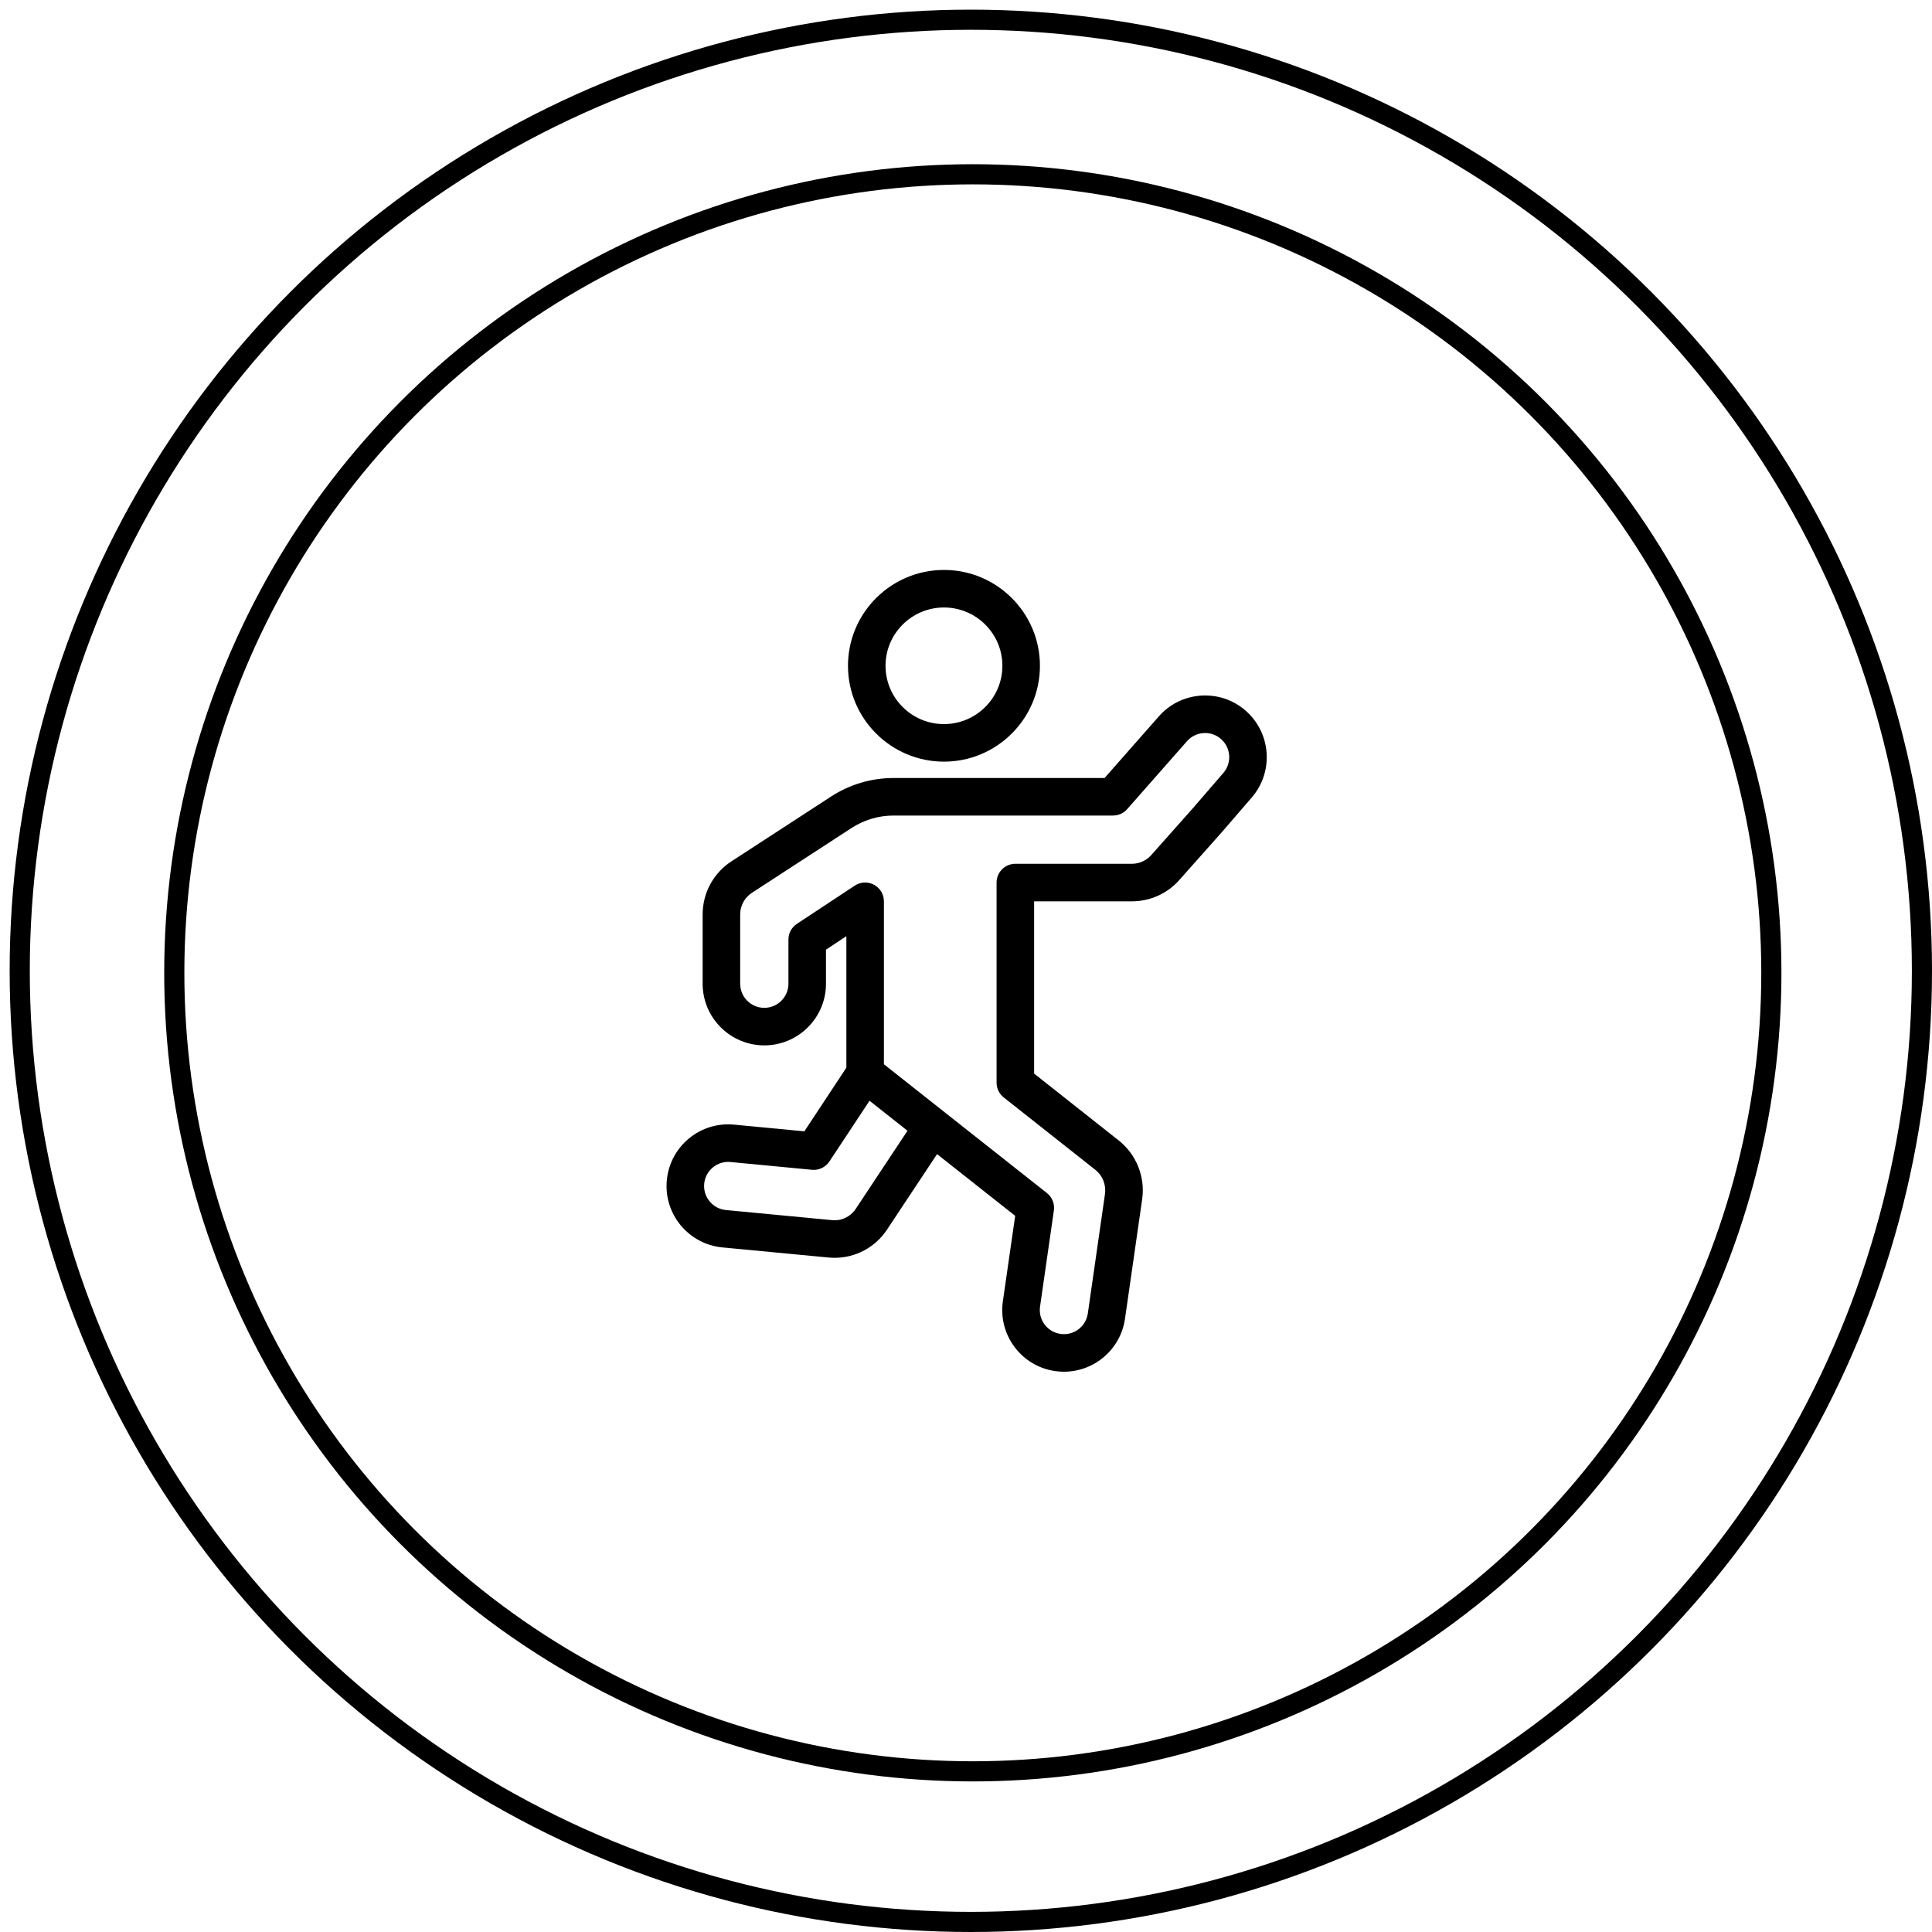
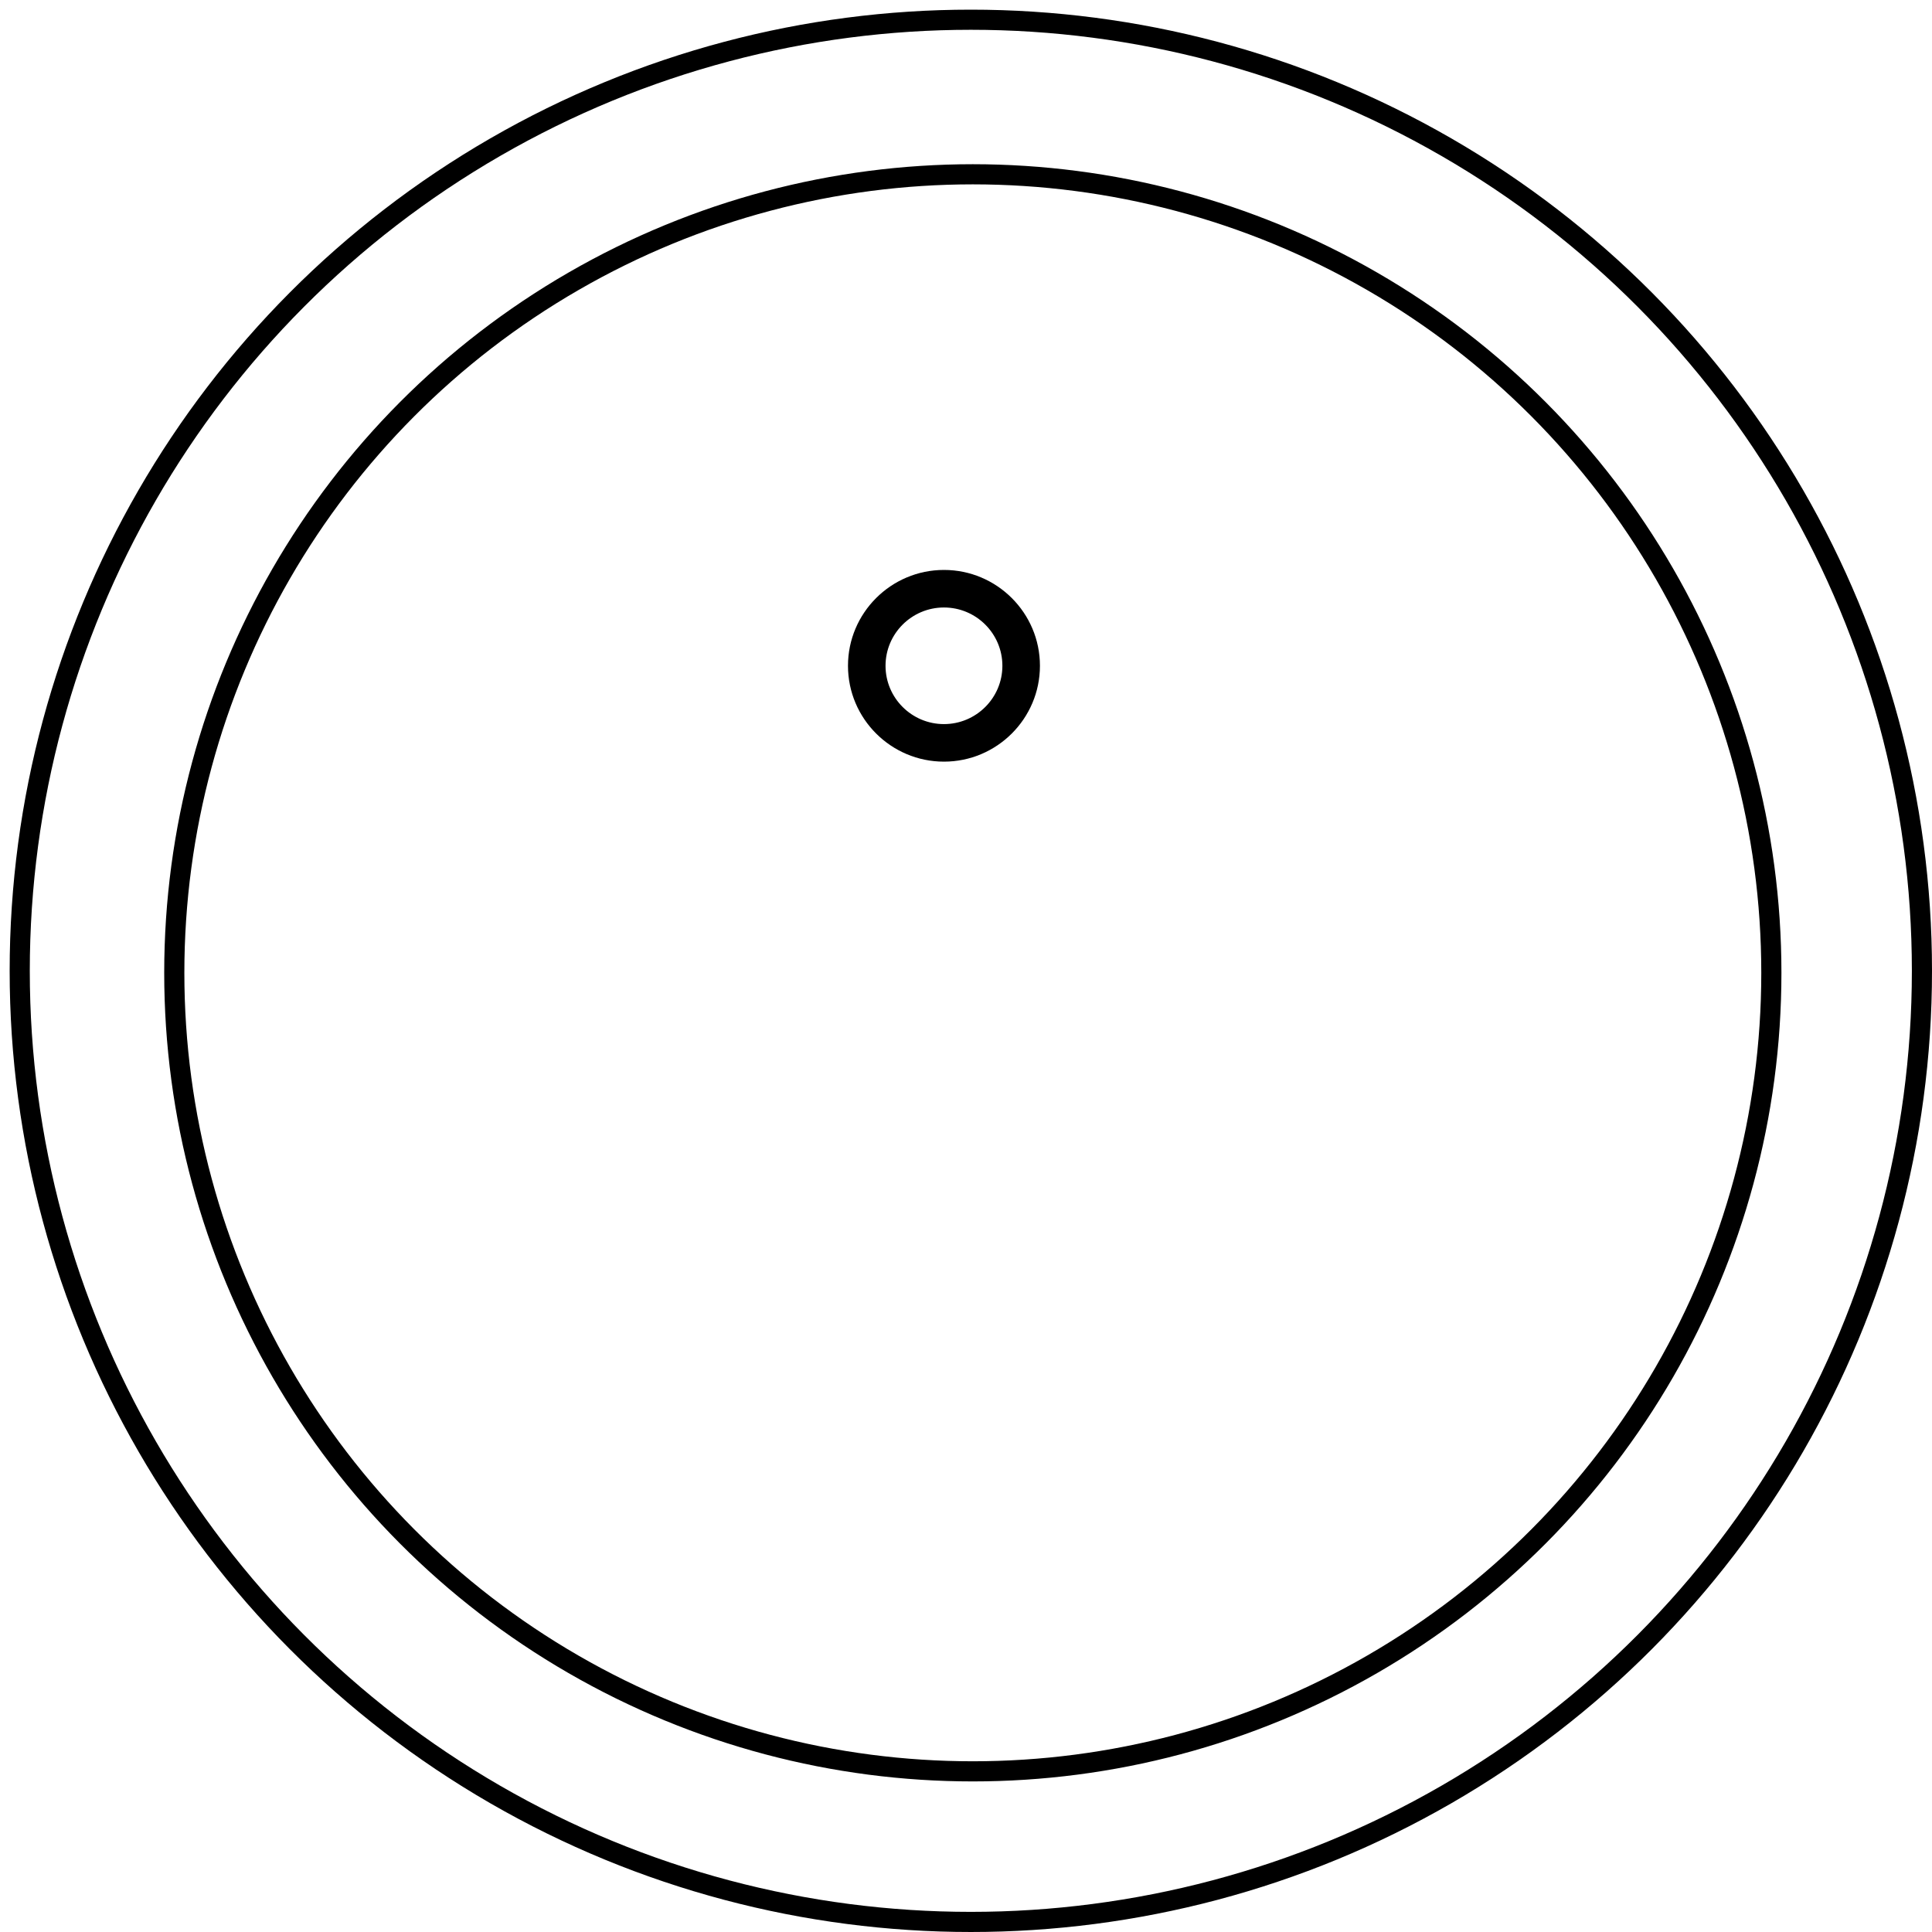
<svg xmlns="http://www.w3.org/2000/svg" width="200" height="200" viewBox="0 0 200 200" fill="none">
  <rect x="0" y="0" width="200" height="200" fill="#808080" stroke="none" />
  <g clip-path="url(#clip0_65_137)">
    <rect width="200" height="200" transform="translate(0 200) rotate(-90)" fill="white" />
    <circle cx="100.5" cy="100.5" r="98.458" stroke="black" stroke-width="2.084" />
    <circle cx="100.706" cy="100.706" r="82.664" stroke="black" stroke-width="2.085" />
-     <path d="M128.925 73.548C127.634 72.433 125.985 71.888 124.285 72.013C122.585 72.138 121.034 72.918 119.931 74.195L114.347 80.538H92.51C90.202 80.538 87.96 81.203 86.025 82.461L75.722 89.163C73.853 90.379 72.737 92.437 72.737 94.666V101.833C72.737 105.353 75.601 108.217 79.121 108.217C82.641 108.217 85.505 105.353 85.505 101.833V98.307L87.616 96.913V110.53L83.265 117.116L75.992 116.421C74.294 116.262 72.634 116.768 71.319 117.854C70.004 118.941 69.191 120.474 69.029 122.172C68.695 125.676 71.275 128.798 74.779 129.132L85.782 130.179C85.99 130.198 86.197 130.208 86.403 130.208C88.569 130.208 90.603 129.129 91.818 127.298L97.004 119.473L105.091 125.862L103.817 134.706C103.575 136.395 104.005 138.076 105.027 139.442C106.049 140.807 107.542 141.693 109.231 141.935C109.537 141.979 109.841 142 110.141 142C113.263 142 116.001 139.7 116.458 136.523L118.236 124.15C118.57 121.84 117.639 119.506 115.808 118.058L107.052 111.139V93.306H117.173C119.083 93.306 120.895 92.476 122.124 91.051L126.446 86.188L129.585 82.552C131.885 79.888 131.589 75.849 128.925 73.548ZM88.579 125.151C88.044 125.957 87.117 126.402 86.151 126.31L75.147 125.263C73.776 125.133 72.767 123.911 72.898 122.54C72.961 121.876 73.279 121.276 73.793 120.851C74.308 120.426 74.958 120.227 75.621 120.291L84.056 121.097C84.765 121.163 85.466 120.833 85.862 120.233L90.013 113.949L93.943 117.054L88.579 125.151ZM126.643 80.013L123.522 83.627L119.2 88.491C118.691 89.081 117.952 89.419 117.173 89.419H105.109C104.036 89.419 103.166 90.289 103.166 91.362V112.08C103.166 112.674 103.438 113.236 103.904 113.605L113.399 121.107C114.146 121.698 114.526 122.65 114.382 123.64L112.611 135.97C112.416 137.333 111.147 138.285 109.783 138.087C109.123 137.992 108.539 137.646 108.138 137.112C107.738 136.578 107.57 135.92 107.665 135.259L109.097 125.307C109.195 124.622 108.922 123.935 108.378 123.506L91.502 110.172V93.301C91.502 92.586 91.109 91.929 90.479 91.59C89.85 91.252 89.085 91.286 88.488 91.679L82.49 95.64C81.945 95.999 81.618 96.609 81.618 97.261V101.833C81.618 103.21 80.497 104.331 79.12 104.331C77.743 104.331 76.623 103.21 76.623 101.833V94.666C76.623 93.756 77.078 92.918 77.841 92.421L88.144 85.719C89.447 84.872 90.956 84.424 92.51 84.424H115.225C115.783 84.424 116.315 84.183 116.683 83.764L122.86 76.748C123.296 76.243 123.903 75.938 124.569 75.889C125.235 75.84 125.878 76.052 126.385 76.489C127.427 77.39 127.543 78.97 126.643 80.013Z" fill="black" />
    <path d="M97.718 78.845C103.196 78.845 107.654 74.394 107.654 68.922C107.654 63.451 103.196 59 97.718 59C92.241 59 87.783 63.451 87.783 68.922C87.783 74.394 92.24 78.845 97.718 78.845ZM97.718 62.887C101.054 62.887 103.767 65.594 103.767 68.922C103.767 72.251 101.054 74.958 97.718 74.958C94.383 74.958 91.67 72.251 91.67 68.922C91.67 65.594 94.383 62.887 97.718 62.887Z" fill="black" />
  </g>
  <defs>
    <clipPath id="clip0_65_137">
      <rect width="200" height="200" fill="white" transform="translate(0 200) rotate(-90)" />
    </clipPath>
  </defs>
</svg>